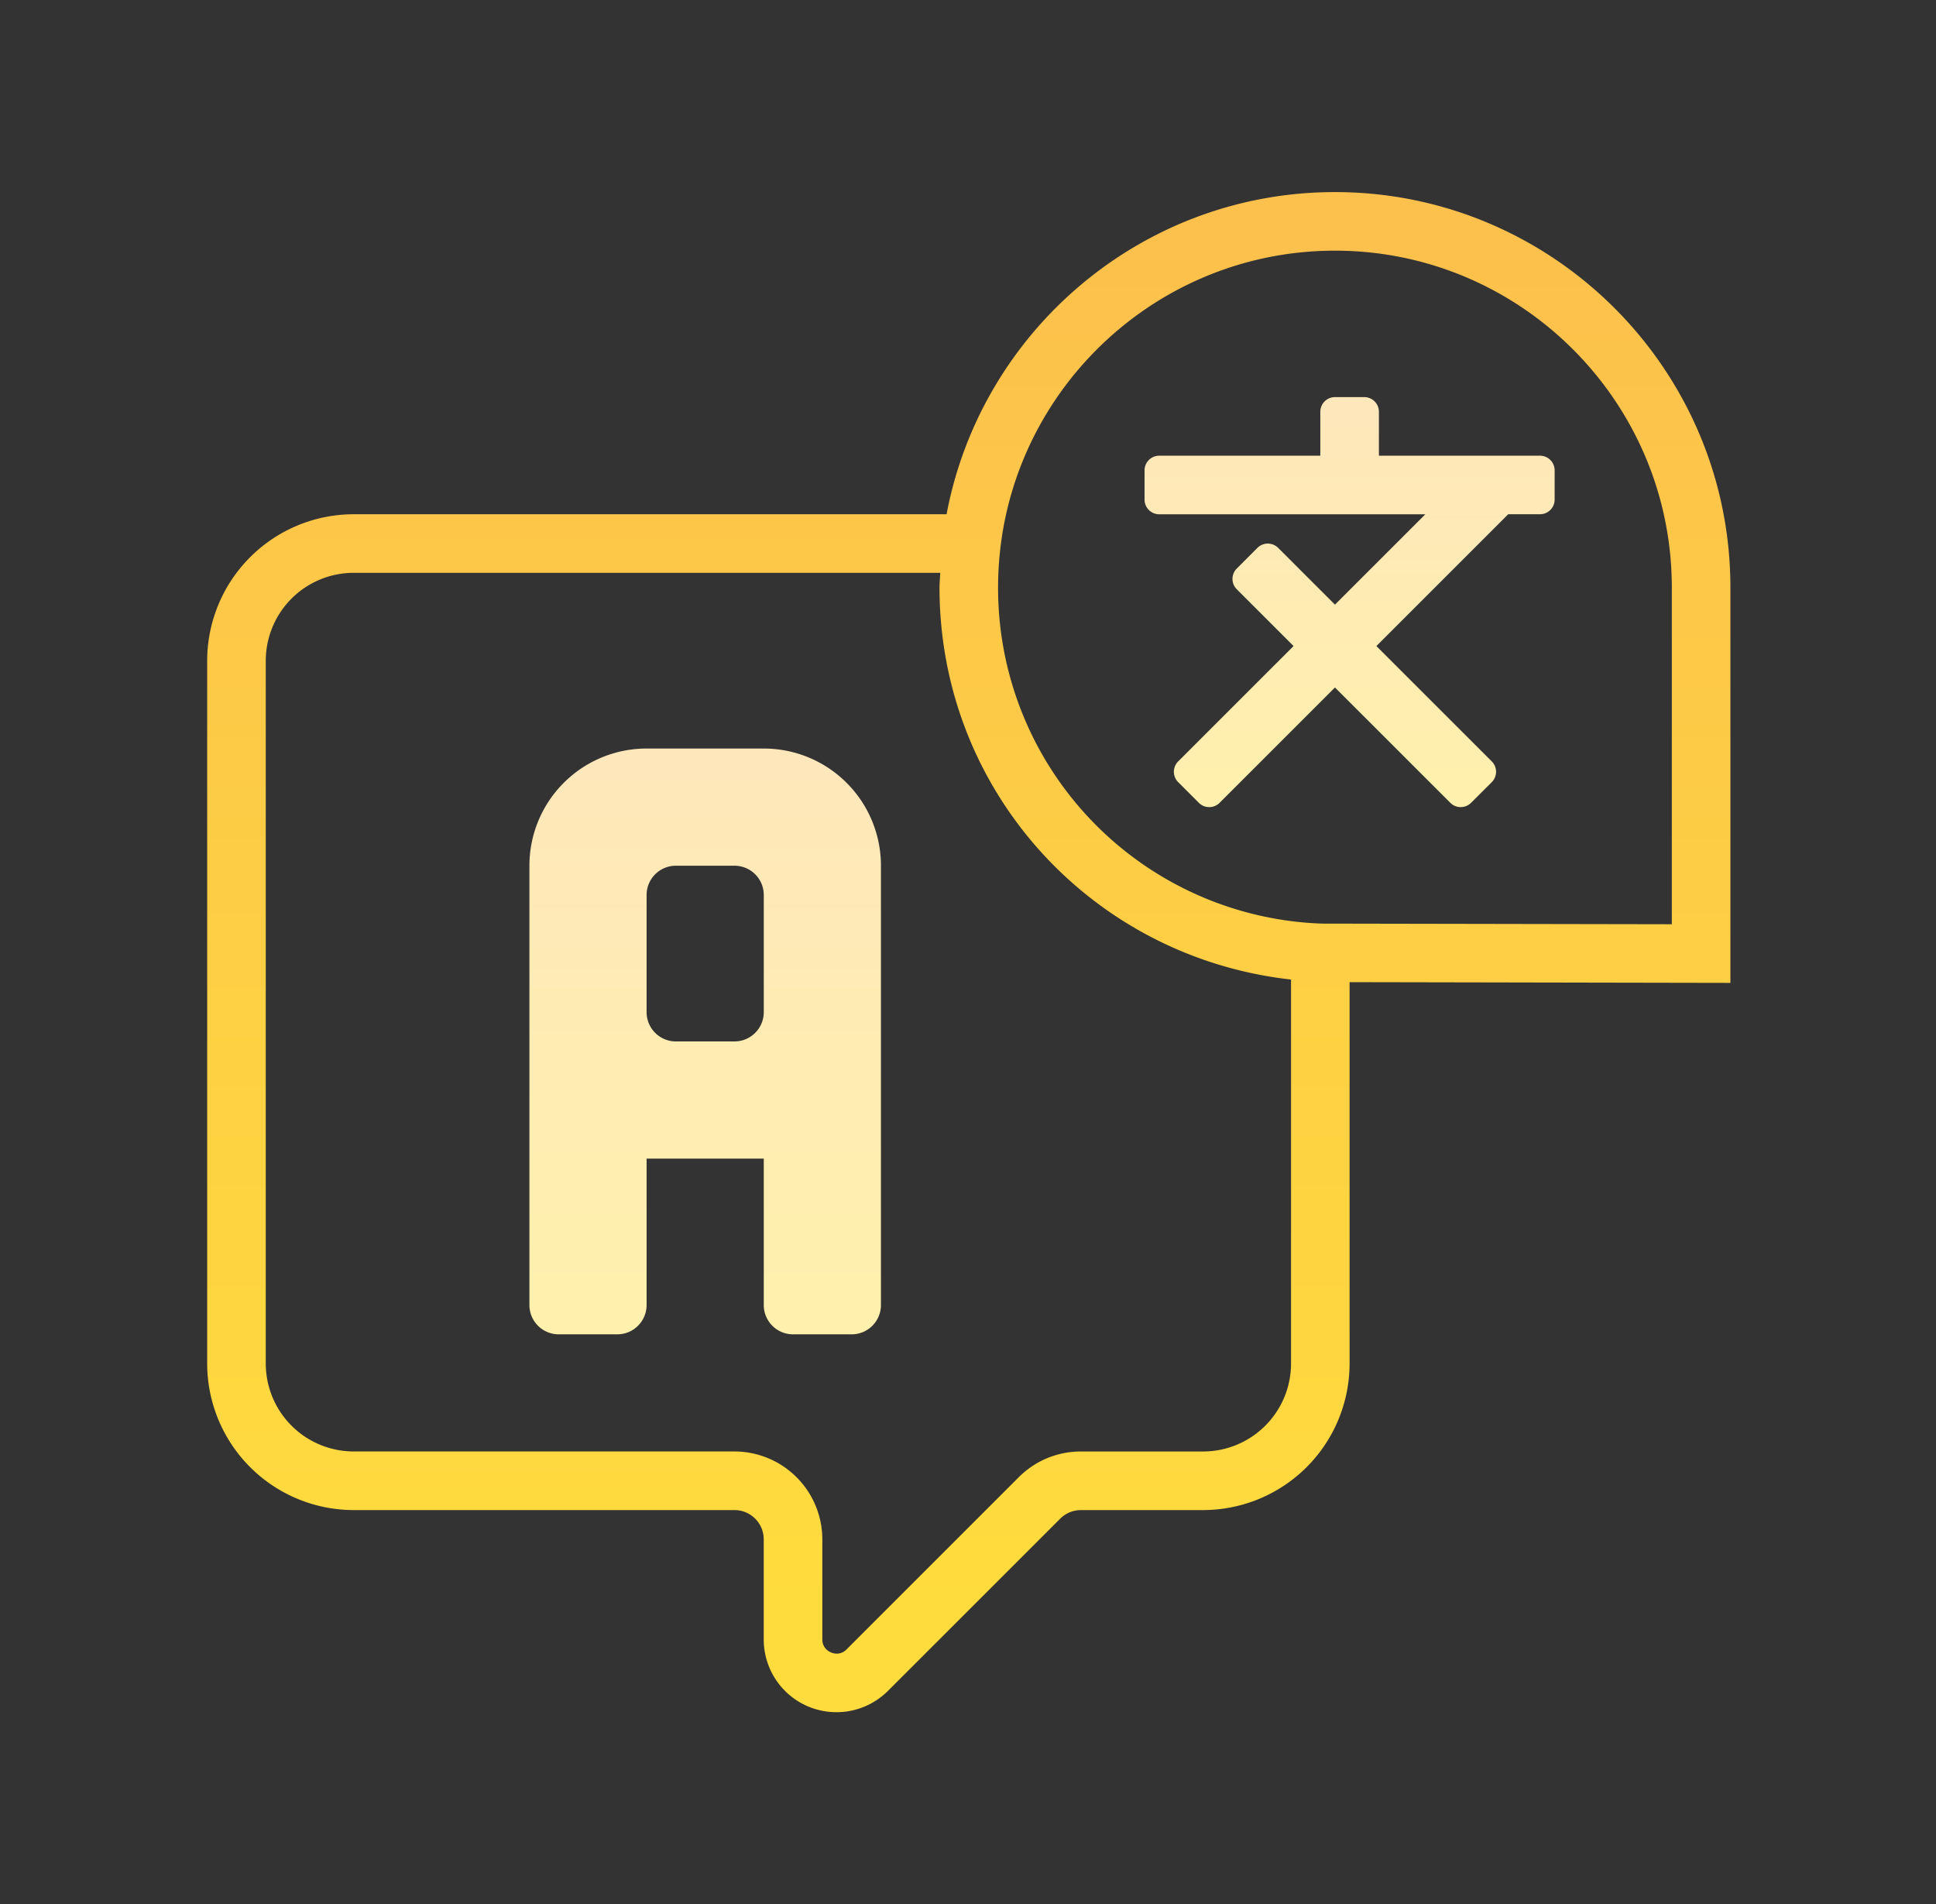
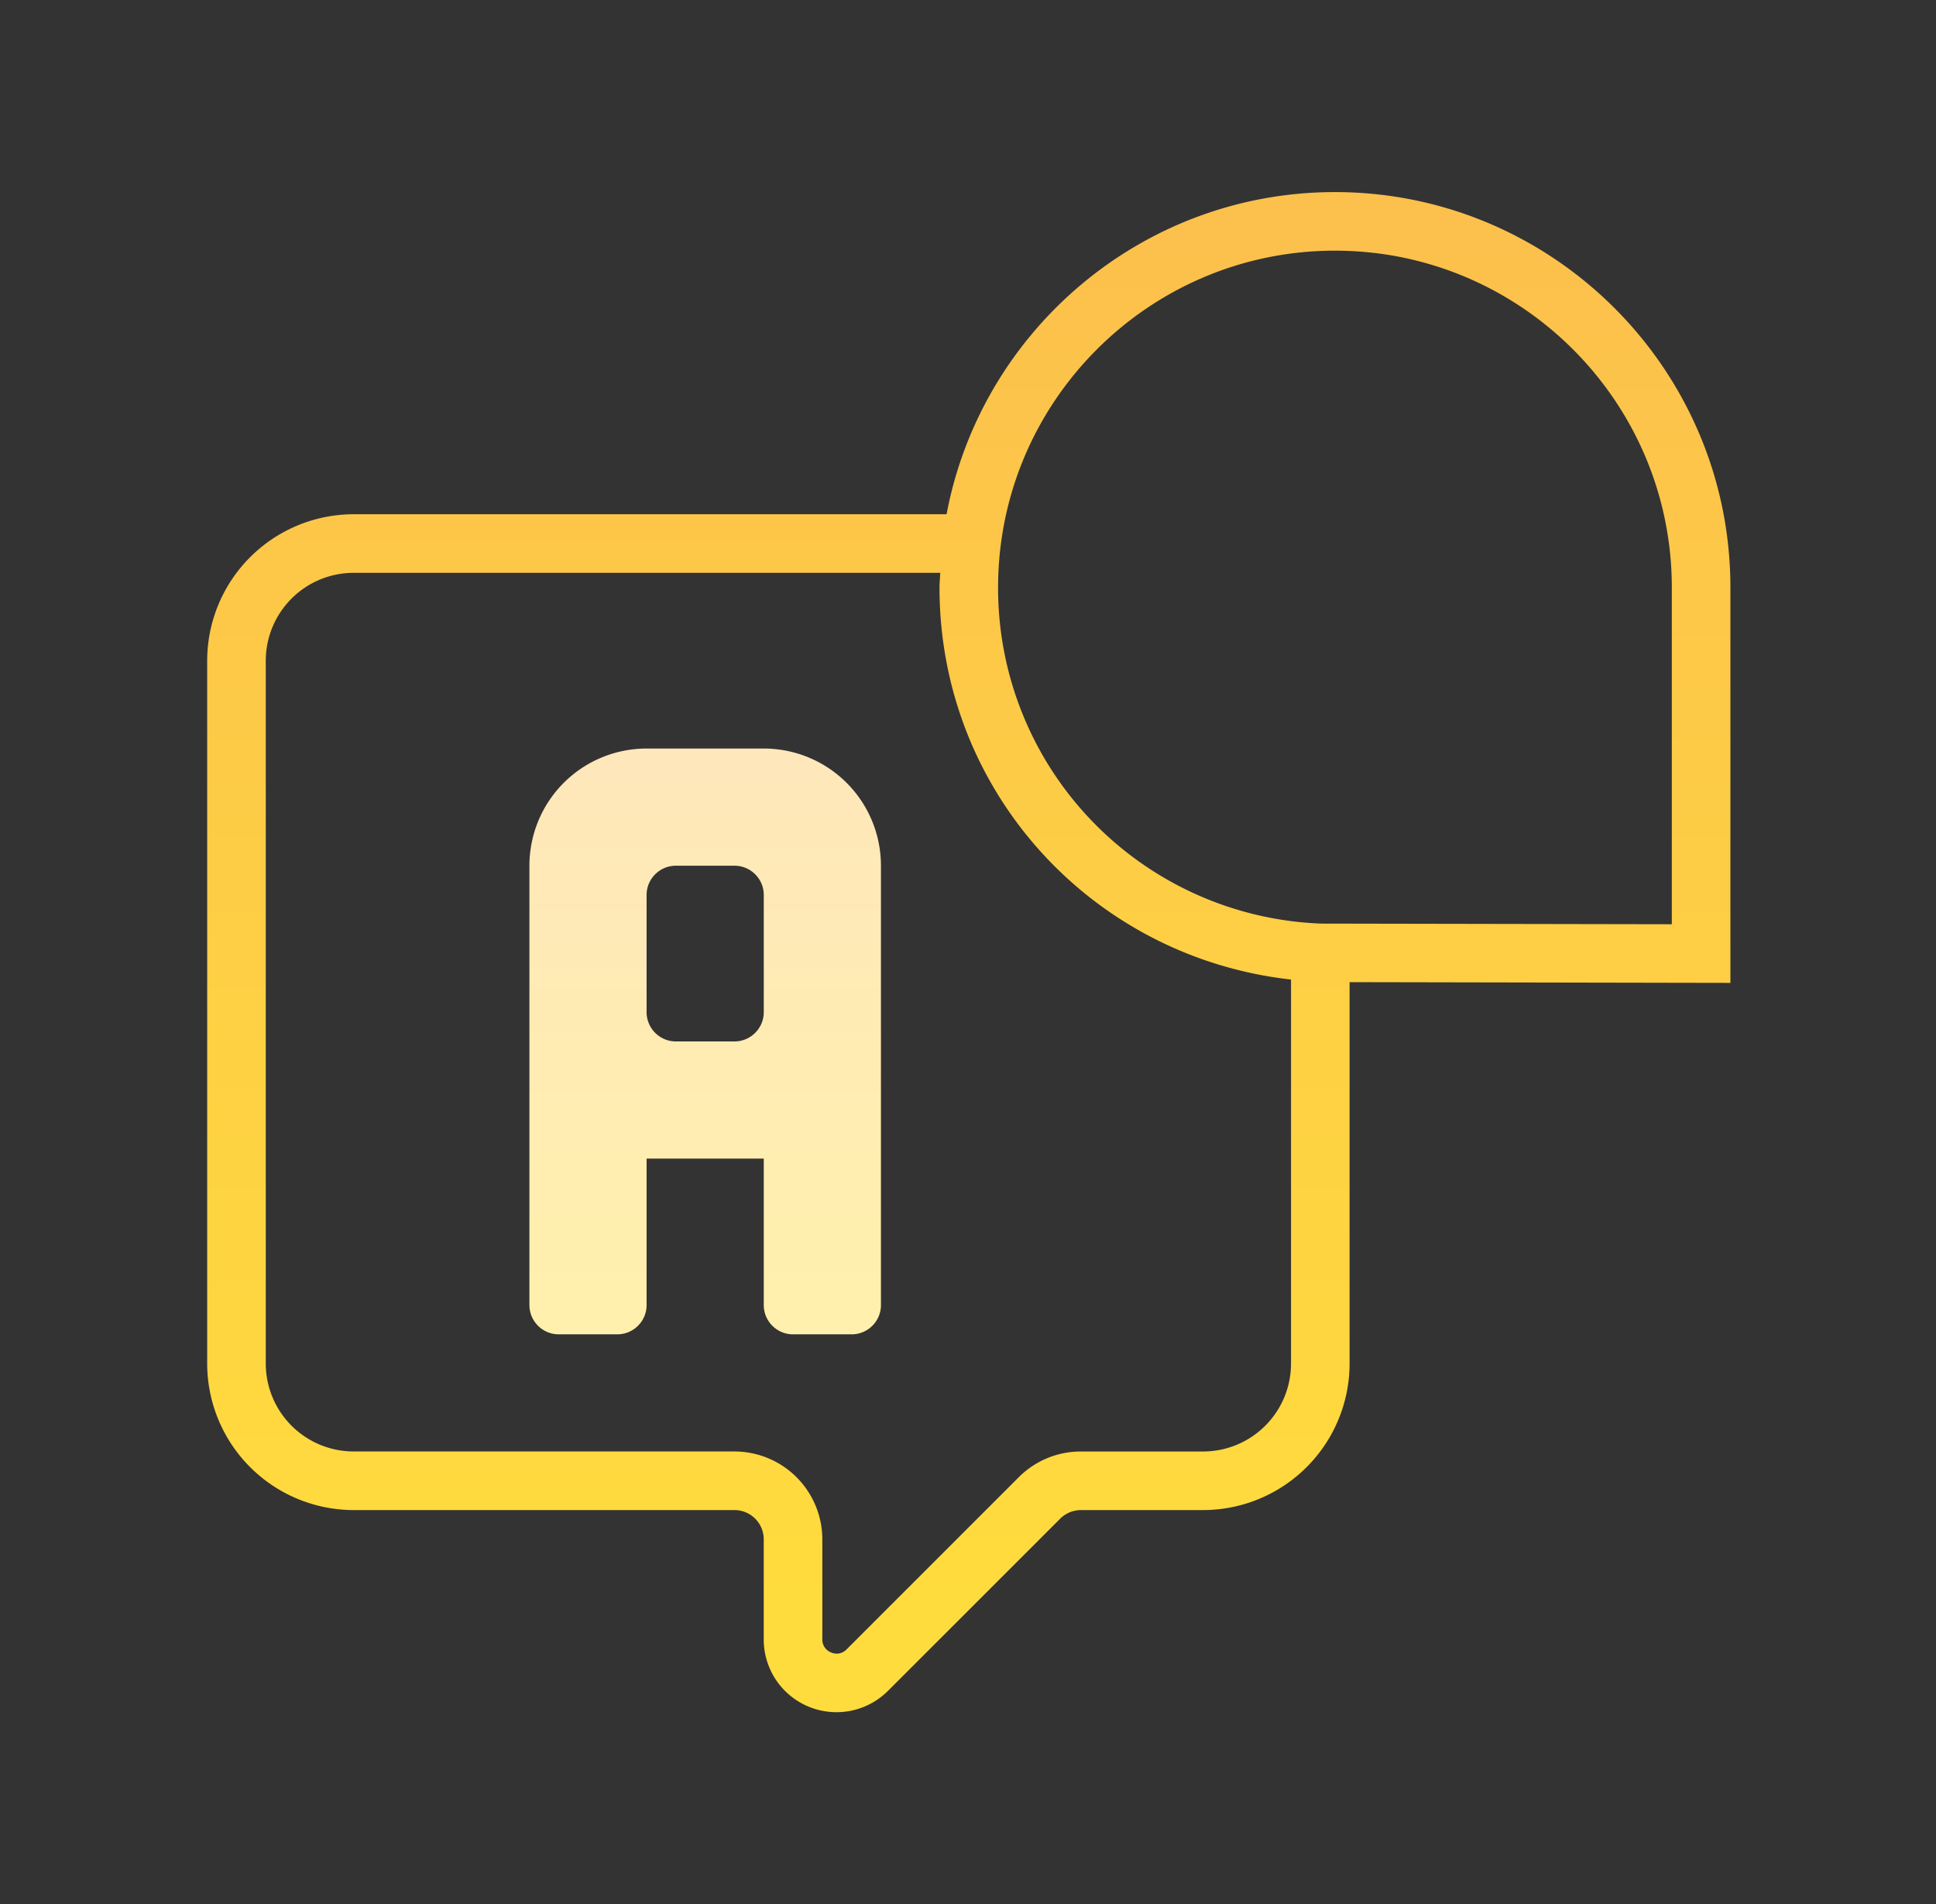
<svg xmlns="http://www.w3.org/2000/svg" width="61" height="60" viewBox="0 0 61 60" fill="none">
  <rect x="0" y="0" width="61" height="60" fill="#333333" stroke="none" />
  <path d="M54.522 18.513c0-6.87-5.59-12.46-12.46-12.46-6.081 0-11.151 4.381-12.237 10.152H11.143a4.62 4.62 0 00-4.615 4.615v22.15a4.62 4.62 0 004.615 4.616h11.998c.51 0 .923.413.923.922v3.151a2.29 2.29 0 002.297 2.296c.595 0 1.178-.234 1.619-.673l5.426-5.426a.928.928 0 01.652-.27h3.85a4.62 4.62 0 004.615-4.615V30.95l11.999.023v-12.46zM37.909 45.74h-3.85c-.74 0-1.436.288-1.959.81l-5.426 5.427a.43.43 0 01-.487.096.432.432 0 01-.277-.414v-3.15a2.772 2.772 0 00-2.769-2.77H11.143a2.772 2.772 0 01-2.769-2.768V20.82a2.772 2.772 0 012.77-2.769h18.481c-.005.154-.023.306-.023.462 0 6.396 4.783 11.65 11.076 12.355v12.103a2.772 2.772 0 01-2.77 2.769zm14.767-16.615l-11.039-.02a10.577 10.577 0 01-10.189-10.592c0-5.853 4.761-10.614 10.614-10.614 5.852 0 10.614 4.761 10.614 10.614v10.612z" fill="url(#paint0_linear)" />
  <path d="M16.681 27.28v13.845c0 .51.414.923.923.923h1.846c.51 0 .923-.414.923-.923V36.51h3.692v4.615c0 .51.413.923.923.923h1.846c.51 0 .923-.414.923-.923V27.28a3.692 3.692 0 00-3.692-3.692h-3.692a3.692 3.692 0 00-3.692 3.692zm3.692 4.615v-3.691c0-.51.413-.923.923-.923h1.846c.51 0 .923.413.923.923v3.691c0 .51-.414.923-.923.923h-1.846a.923.923 0 01-.923-.923z" fill="url(#paint1_linear)" />
-   <path d="M48.523 14.36h-5.076v-1.385a.462.462 0 00-.462-.461h-.923a.462.462 0 00-.461.461v1.385h-5.076a.462.462 0 00-.462.461v.923c0 .255.207.462.462.462h8.385l-2.848 2.848-1.79-1.79a.462.462 0 00-.652 0l-.652.653a.462.462 0 000 .652l1.79 1.79-3.636 3.635a.462.462 0 000 .653l.652.652c.18.18.473.18.653 0l3.635-3.635 3.636 3.635c.18.18.472.18.652 0l.653-.652a.462.462 0 000-.653l-3.636-3.635 4.154-4.154h1.002a.462.462 0 00.461-.461v-.923a.462.462 0 00-.461-.461z" fill="url(#paint2_linear)" />
  <defs>
    <linearGradient id="paint0_linear" x1="30.525" y1="6.74" x2="30.525" y2="50.768" gradientUnits="userSpaceOnUse">
      <stop stop-color="#FCC04C" />
      <stop offset="1" stop-color="#FFDC3D" />
    </linearGradient>
    <linearGradient id="paint1_linear" x1="22.219" y1="23.864" x2="22.219" y2="41.066" gradientUnits="userSpaceOnUse">
      <stop stop-color="#FEE7BA" />
      <stop offset="1" stop-color="#FFF0AD" />
    </linearGradient>
    <linearGradient id="paint2_linear" x1="42.524" y1="13.024" x2="42.524" y2="24.885" gradientUnits="userSpaceOnUse">
      <stop stop-color="#FEE7BA" />
      <stop offset="1" stop-color="#FFF0AD" />
    </linearGradient>
  </defs>
</svg>